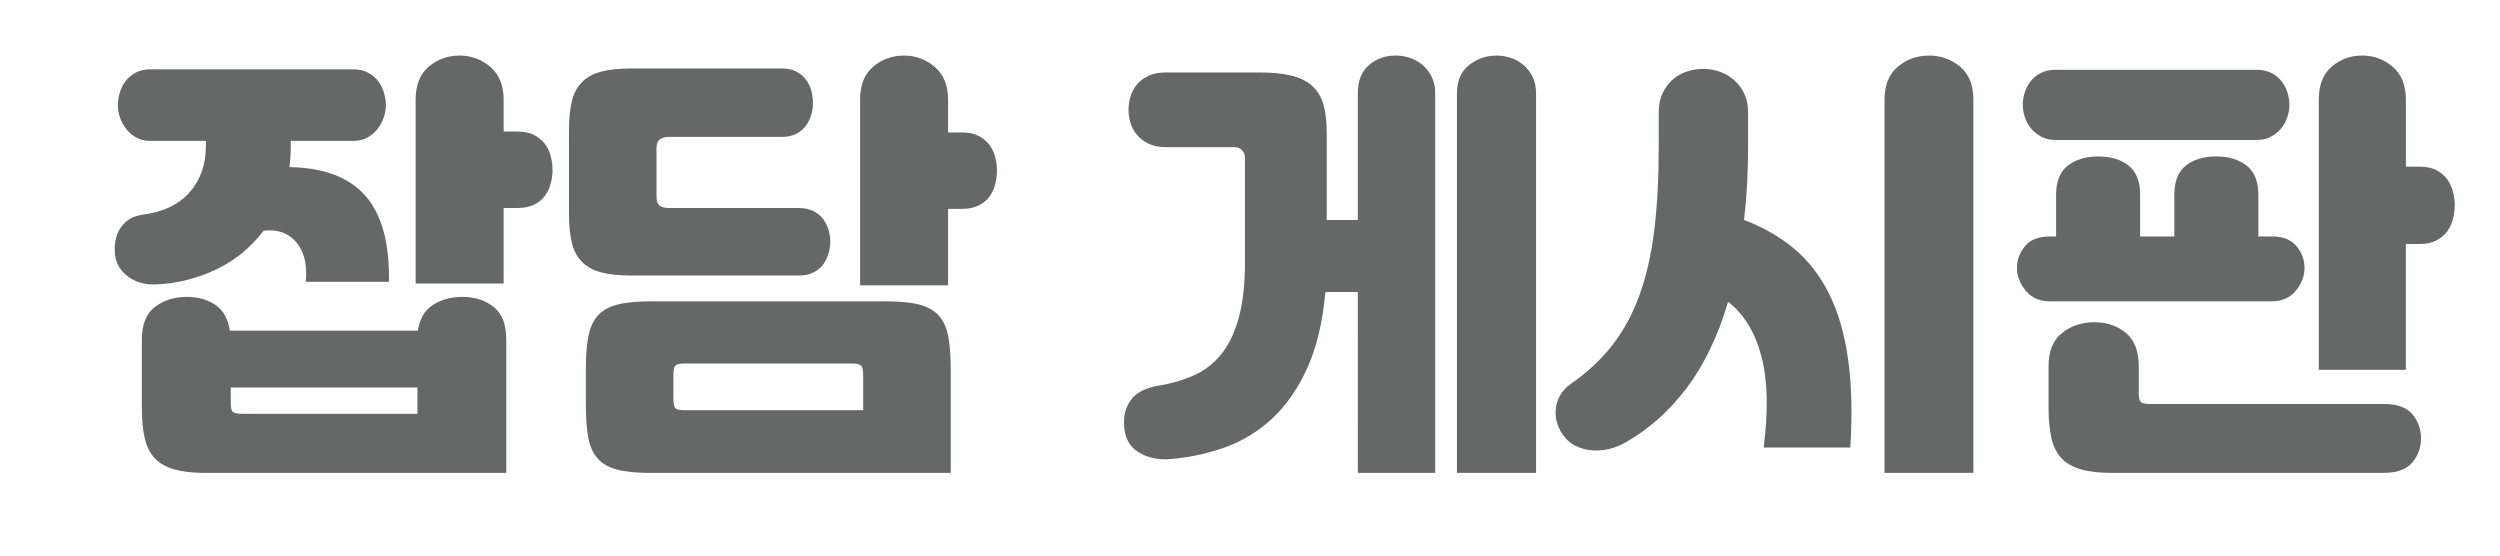
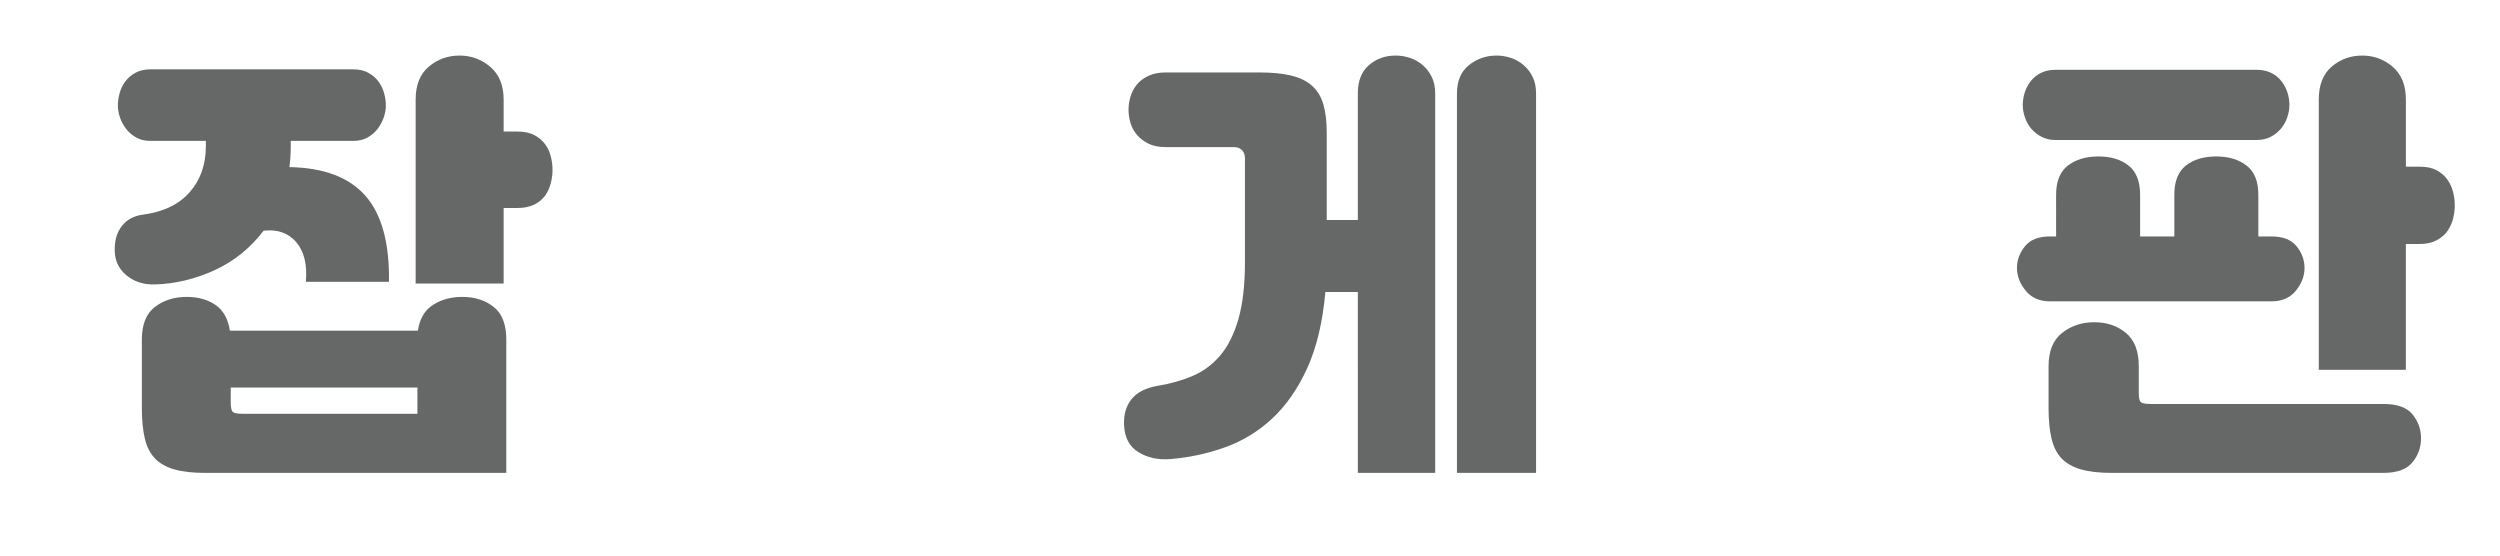
<svg xmlns="http://www.w3.org/2000/svg" version="1.1" x="0px" y="0px" width="90px" height="20px" viewBox="-4.13 -2 90 20" enable-background="new -4.13 -2 90 20" xml:space="preserve">
  <defs>
</defs>
  <path fill="#666767" d="M6.337,3.072v0.192c0,0.267-0.016,0.518-0.048,0.752c1.237,0.021,2.149,0.366,2.736,1.032  c0.586,0.667,0.869,1.699,0.848,3.096H6.881C6.934,7.525,6.819,7.051,6.537,6.72C6.254,6.39,5.868,6.251,5.377,6.304H5.361  c-0.48,0.629-1.069,1.104-1.768,1.424C2.894,8.048,2.177,8.219,1.441,8.24C1.046,8.251,0.71,8.144,0.433,7.92  C0.155,7.696,0.011,7.403,0.001,7.04C-0.01,6.667,0.076,6.366,0.257,6.136s0.432-0.365,0.752-0.408  C1.745,5.632,2.308,5.363,2.697,4.92c0.39-0.442,0.584-0.994,0.584-1.656V3.072h-2c-0.192,0-0.36-0.04-0.504-0.12  s-0.264-0.181-0.36-0.304C0.321,2.525,0.246,2.39,0.193,2.24s-0.08-0.299-0.08-0.448c0-0.138,0.021-0.285,0.064-0.44  c0.042-0.154,0.112-0.296,0.208-0.424C0.481,0.8,0.604,0.696,0.753,0.616s0.325-0.12,0.528-0.12h7.312  c0.203,0,0.379,0.04,0.528,0.12C9.27,0.696,9.393,0.8,9.489,0.928c0.096,0.128,0.166,0.27,0.208,0.424  c0.042,0.155,0.064,0.302,0.064,0.44c0,0.149-0.026,0.299-0.08,0.448C9.627,2.39,9.553,2.525,9.457,2.648  c-0.096,0.123-0.216,0.224-0.36,0.304c-0.144,0.08-0.312,0.12-0.504,0.12H6.337z M3.249,15.024c-0.448,0-0.819-0.043-1.112-0.128  s-0.525-0.219-0.696-0.399c-0.171-0.182-0.291-0.422-0.36-0.721c-0.07-0.299-0.104-0.661-0.104-1.088v-2.464  c0-0.544,0.157-0.937,0.472-1.176c0.315-0.24,0.696-0.36,1.144-0.36c0.405,0,0.75,0.096,1.032,0.288  c0.282,0.192,0.456,0.501,0.52,0.929h6.768c0.064-0.428,0.245-0.736,0.544-0.929c0.298-0.192,0.65-0.288,1.056-0.288  c0.448,0,0.824,0.12,1.128,0.36c0.304,0.239,0.456,0.632,0.456,1.176v4.8H3.249z M10.897,12.896v-0.944h-6.72v0.545  c0,0.182,0.027,0.293,0.08,0.336s0.17,0.063,0.352,0.063H10.897z M10.833,1.584c0-0.522,0.157-0.917,0.472-1.184  C11.62,0.134,11.99,0,12.417,0c0.416,0,0.784,0.136,1.104,0.408s0.48,0.664,0.48,1.176v1.152h0.496c0.245,0,0.448,0.042,0.608,0.128  s0.288,0.192,0.384,0.32c0.096,0.128,0.166,0.275,0.208,0.44c0.042,0.166,0.064,0.328,0.064,0.488c0,0.16-0.021,0.323-0.064,0.488  c-0.042,0.166-0.112,0.315-0.208,0.448c-0.096,0.133-0.227,0.24-0.392,0.32c-0.166,0.08-0.366,0.12-0.6,0.12h-0.496v2.72h-3.168  V1.584z" />
-   <path fill="#666767" d="M24.017,0.464c0.202,0,0.376,0.038,0.52,0.112s0.261,0.173,0.352,0.296c0.09,0.123,0.154,0.259,0.192,0.408  c0.037,0.149,0.056,0.293,0.056,0.432c0,0.139-0.021,0.28-0.064,0.424s-0.106,0.274-0.192,0.392c-0.085,0.117-0.2,0.213-0.344,0.288  c-0.144,0.075-0.318,0.112-0.52,0.112h-4.064c-0.299,0-0.448,0.128-0.448,0.384v1.776c0,0.15,0.037,0.254,0.112,0.312  c0.074,0.059,0.186,0.088,0.336,0.088h4.672c0.203,0,0.378,0.037,0.528,0.112s0.267,0.171,0.352,0.288s0.149,0.246,0.192,0.384  c0.042,0.139,0.064,0.278,0.064,0.416c0,0.149-0.021,0.296-0.064,0.44S25.59,7.403,25.505,7.52  c-0.085,0.118-0.203,0.213-0.352,0.288S24.828,7.92,24.625,7.92h-6c-0.448,0-0.816-0.037-1.104-0.112s-0.52-0.2-0.696-0.376  c-0.176-0.176-0.299-0.405-0.368-0.688s-0.104-0.632-0.104-1.048V2.688c0-0.416,0.035-0.765,0.104-1.048s0.192-0.512,0.368-0.688  c0.176-0.176,0.408-0.301,0.696-0.376s0.656-0.112,1.104-0.112H24.017z M19.249,15.024c-0.48,0-0.87-0.04-1.168-0.12  c-0.299-0.08-0.531-0.213-0.696-0.399c-0.166-0.188-0.277-0.435-0.336-0.744s-0.088-0.699-0.088-1.168V11.28  c0-0.458,0.029-0.845,0.088-1.16c0.059-0.314,0.17-0.564,0.336-0.752c0.166-0.186,0.397-0.319,0.696-0.399  c0.298-0.08,0.688-0.12,1.168-0.12h8.56c0.48,0,0.869,0.04,1.168,0.12c0.298,0.08,0.53,0.214,0.696,0.399  c0.166,0.188,0.277,0.438,0.336,0.752c0.059,0.315,0.088,0.702,0.088,1.16v3.744H19.249z M20.113,12.336  c0,0.191,0.024,0.312,0.072,0.359c0.048,0.049,0.152,0.072,0.312,0.072h6.448v-1.264c0-0.182-0.027-0.297-0.08-0.344  c-0.053-0.049-0.16-0.072-0.32-0.072h-6.048c-0.16,0-0.264,0.023-0.312,0.072c-0.048,0.047-0.072,0.162-0.072,0.344V12.336z   M26.833,1.584c0-0.522,0.157-0.917,0.472-1.184C27.62,0.134,27.99,0,28.417,0c0.416,0,0.784,0.136,1.104,0.408  s0.48,0.664,0.48,1.176v1.184h0.496c0.245,0,0.448,0.043,0.608,0.128c0.16,0.085,0.288,0.192,0.384,0.32  c0.096,0.128,0.166,0.274,0.208,0.44s0.064,0.328,0.064,0.488s-0.021,0.323-0.064,0.488c-0.042,0.165-0.112,0.314-0.208,0.448  c-0.096,0.133-0.227,0.24-0.392,0.32c-0.166,0.08-0.366,0.12-0.6,0.12h-0.496v2.752h-3.168V1.584z" />
  <path fill="#666767" d="M37.553,11.888c0.458-0.075,0.88-0.194,1.264-0.36c0.384-0.165,0.714-0.413,0.992-0.744  c0.277-0.33,0.493-0.768,0.648-1.312c0.154-0.544,0.232-1.232,0.232-2.064V3.696c0-0.118-0.035-0.213-0.104-0.288  s-0.168-0.112-0.296-0.112h-2.448c-0.246,0-0.451-0.04-0.616-0.12c-0.166-0.08-0.304-0.184-0.416-0.312  c-0.112-0.128-0.192-0.272-0.24-0.432s-0.072-0.32-0.072-0.48s0.024-0.32,0.072-0.48s0.125-0.304,0.232-0.432  s0.246-0.232,0.416-0.312s0.378-0.12,0.624-0.12h3.376c0.448,0,0.827,0.038,1.135,0.112c0.311,0.075,0.561,0.197,0.752,0.368  c0.193,0.171,0.328,0.395,0.408,0.672s0.121,0.619,0.121,1.024V5.92h1.119V1.36c0-0.448,0.133-0.786,0.4-1.016S45.739,0,46.114,0  c0.18,0,0.355,0.03,0.527,0.088c0.17,0.059,0.322,0.147,0.455,0.264c0.135,0.118,0.24,0.259,0.32,0.424  c0.08,0.166,0.121,0.36,0.121,0.584v13.664h-2.785V8.512h-1.168c-0.096,1.078-0.313,1.986-0.648,2.729  c-0.336,0.74-0.754,1.346-1.255,1.815s-1.072,0.818-1.712,1.048c-0.64,0.229-1.301,0.37-1.984,0.424  c-0.427,0.032-0.803-0.051-1.128-0.248c-0.326-0.197-0.499-0.52-0.52-0.968c-0.021-0.373,0.066-0.685,0.264-0.937  C36.798,12.125,37.115,11.963,37.553,11.888z M48.321,1.36c0-0.448,0.145-0.786,0.432-1.016C49.042,0.115,49.372,0,49.745,0  c0.182,0,0.357,0.03,0.527,0.088c0.172,0.059,0.324,0.147,0.457,0.264c0.133,0.118,0.24,0.259,0.32,0.424  c0.08,0.166,0.119,0.36,0.119,0.584v13.664h-2.848V1.36z" />
-   <path fill="#666767" d="M52.434,11.808c0.586-0.405,1.082-0.869,1.488-1.392c0.404-0.523,0.73-1.125,0.975-1.809  c0.246-0.682,0.422-1.461,0.529-2.336c0.105-0.875,0.158-1.872,0.158-2.992V2.032c0-0.256,0.047-0.48,0.137-0.672  c0.09-0.192,0.211-0.354,0.359-0.488c0.15-0.133,0.32-0.232,0.514-0.296c0.191-0.064,0.395-0.096,0.607-0.096  c0.203,0,0.4,0.035,0.592,0.104c0.191,0.07,0.363,0.171,0.512,0.304c0.15,0.133,0.27,0.296,0.359,0.488  c0.092,0.192,0.137,0.411,0.137,0.656v1.232c0,0.938-0.047,1.824-0.145,2.656c0.684,0.256,1.283,0.6,1.801,1.032  s0.938,0.976,1.264,1.632c0.326,0.657,0.553,1.438,0.68,2.344c0.129,0.906,0.154,1.968,0.08,3.184h-3.119  c0.17-1.322,0.145-2.416-0.08-3.279c-0.225-0.864-0.625-1.521-1.201-1.968c-0.361,1.226-0.855,2.255-1.479,3.087  c-0.625,0.832-1.357,1.488-2.201,1.969c-0.203,0.117-0.41,0.199-0.623,0.248c-0.215,0.048-0.422,0.061-0.625,0.04  c-0.203-0.021-0.387-0.072-0.551-0.152c-0.166-0.08-0.303-0.189-0.408-0.328c-0.107-0.128-0.189-0.274-0.248-0.44  c-0.059-0.164-0.084-0.338-0.072-0.52c0.01-0.182,0.061-0.354,0.152-0.52C52.116,12.083,52.252,11.936,52.434,11.808z   M63.713,15.024V1.584c0-0.522,0.16-0.917,0.48-1.184c0.32-0.266,0.693-0.4,1.119-0.4c0.428,0,0.801,0.134,1.121,0.4  c0.32,0.267,0.479,0.662,0.479,1.184v13.44H63.713z" />
  <path fill="#666767" d="M69.665,8.848c-0.373,0-0.664-0.128-0.871-0.384c-0.209-0.256-0.313-0.528-0.313-0.816  s0.096-0.549,0.289-0.784c0.191-0.235,0.49-0.352,0.895-0.352h0.225V5.008c0-0.48,0.141-0.83,0.424-1.048  c0.283-0.218,0.648-0.328,1.096-0.328c0.449,0,0.811,0.109,1.088,0.328c0.277,0.219,0.416,0.568,0.416,1.048v1.504h1.232V5.008  c0-0.48,0.139-0.83,0.416-1.048c0.277-0.218,0.641-0.328,1.088-0.328c0.449,0,0.814,0.109,1.096,0.328  c0.283,0.219,0.424,0.568,0.424,1.048v1.504h0.48c0.406,0,0.705,0.117,0.896,0.352c0.191,0.234,0.287,0.496,0.287,0.784  s-0.104,0.56-0.311,0.816c-0.209,0.256-0.5,0.384-0.873,0.384H69.665z M69.874,3.04c-0.191,0-0.359-0.037-0.504-0.112  S69.102,2.758,69,2.64c-0.1-0.117-0.178-0.253-0.23-0.408c-0.055-0.154-0.08-0.306-0.08-0.456c0-0.149,0.023-0.298,0.072-0.448  c0.047-0.149,0.119-0.285,0.215-0.408c0.096-0.123,0.219-0.221,0.369-0.296c0.148-0.074,0.324-0.112,0.527-0.112h7.232  c0.201,0,0.379,0.038,0.527,0.112C77.782,0.699,77.905,0.797,78,0.92c0.098,0.123,0.168,0.259,0.217,0.408s0.072,0.299,0.072,0.448  c0,0.15-0.027,0.302-0.08,0.456c-0.053,0.155-0.131,0.291-0.232,0.408c-0.102,0.118-0.223,0.213-0.367,0.288  S77.297,3.04,77.106,3.04H69.874z M71.889,15.024c-0.447,0-0.818-0.043-1.111-0.128s-0.525-0.219-0.697-0.399  c-0.17-0.182-0.289-0.422-0.359-0.721c-0.068-0.299-0.104-0.661-0.104-1.088v-1.504c0-0.544,0.162-0.943,0.488-1.2  C70.43,9.728,70.817,9.6,71.266,9.6c0.447,0,0.826,0.128,1.135,0.384c0.311,0.257,0.465,0.656,0.465,1.2v0.96  c0,0.182,0.025,0.294,0.08,0.336c0.053,0.043,0.17,0.063,0.352,0.063h8.385c0.49,0,0.836,0.126,1.039,0.377  c0.203,0.25,0.305,0.535,0.305,0.855c0,0.331-0.104,0.621-0.313,0.872c-0.207,0.251-0.553,0.376-1.031,0.376H71.889z M79.346,1.584  c0-0.522,0.154-0.917,0.463-1.184C80.12,0.134,80.487,0,80.913,0c0.416,0,0.781,0.136,1.098,0.408  c0.314,0.272,0.471,0.664,0.471,1.176V4h0.496c0.246,0,0.449,0.043,0.607,0.128c0.16,0.085,0.289,0.195,0.385,0.328  c0.096,0.134,0.166,0.283,0.209,0.448c0.041,0.166,0.063,0.328,0.063,0.488s-0.021,0.323-0.063,0.488  c-0.043,0.166-0.113,0.315-0.209,0.448s-0.227,0.243-0.393,0.328c-0.164,0.085-0.365,0.128-0.6,0.128h-0.496v4.528h-3.135V1.584z" />
</svg>